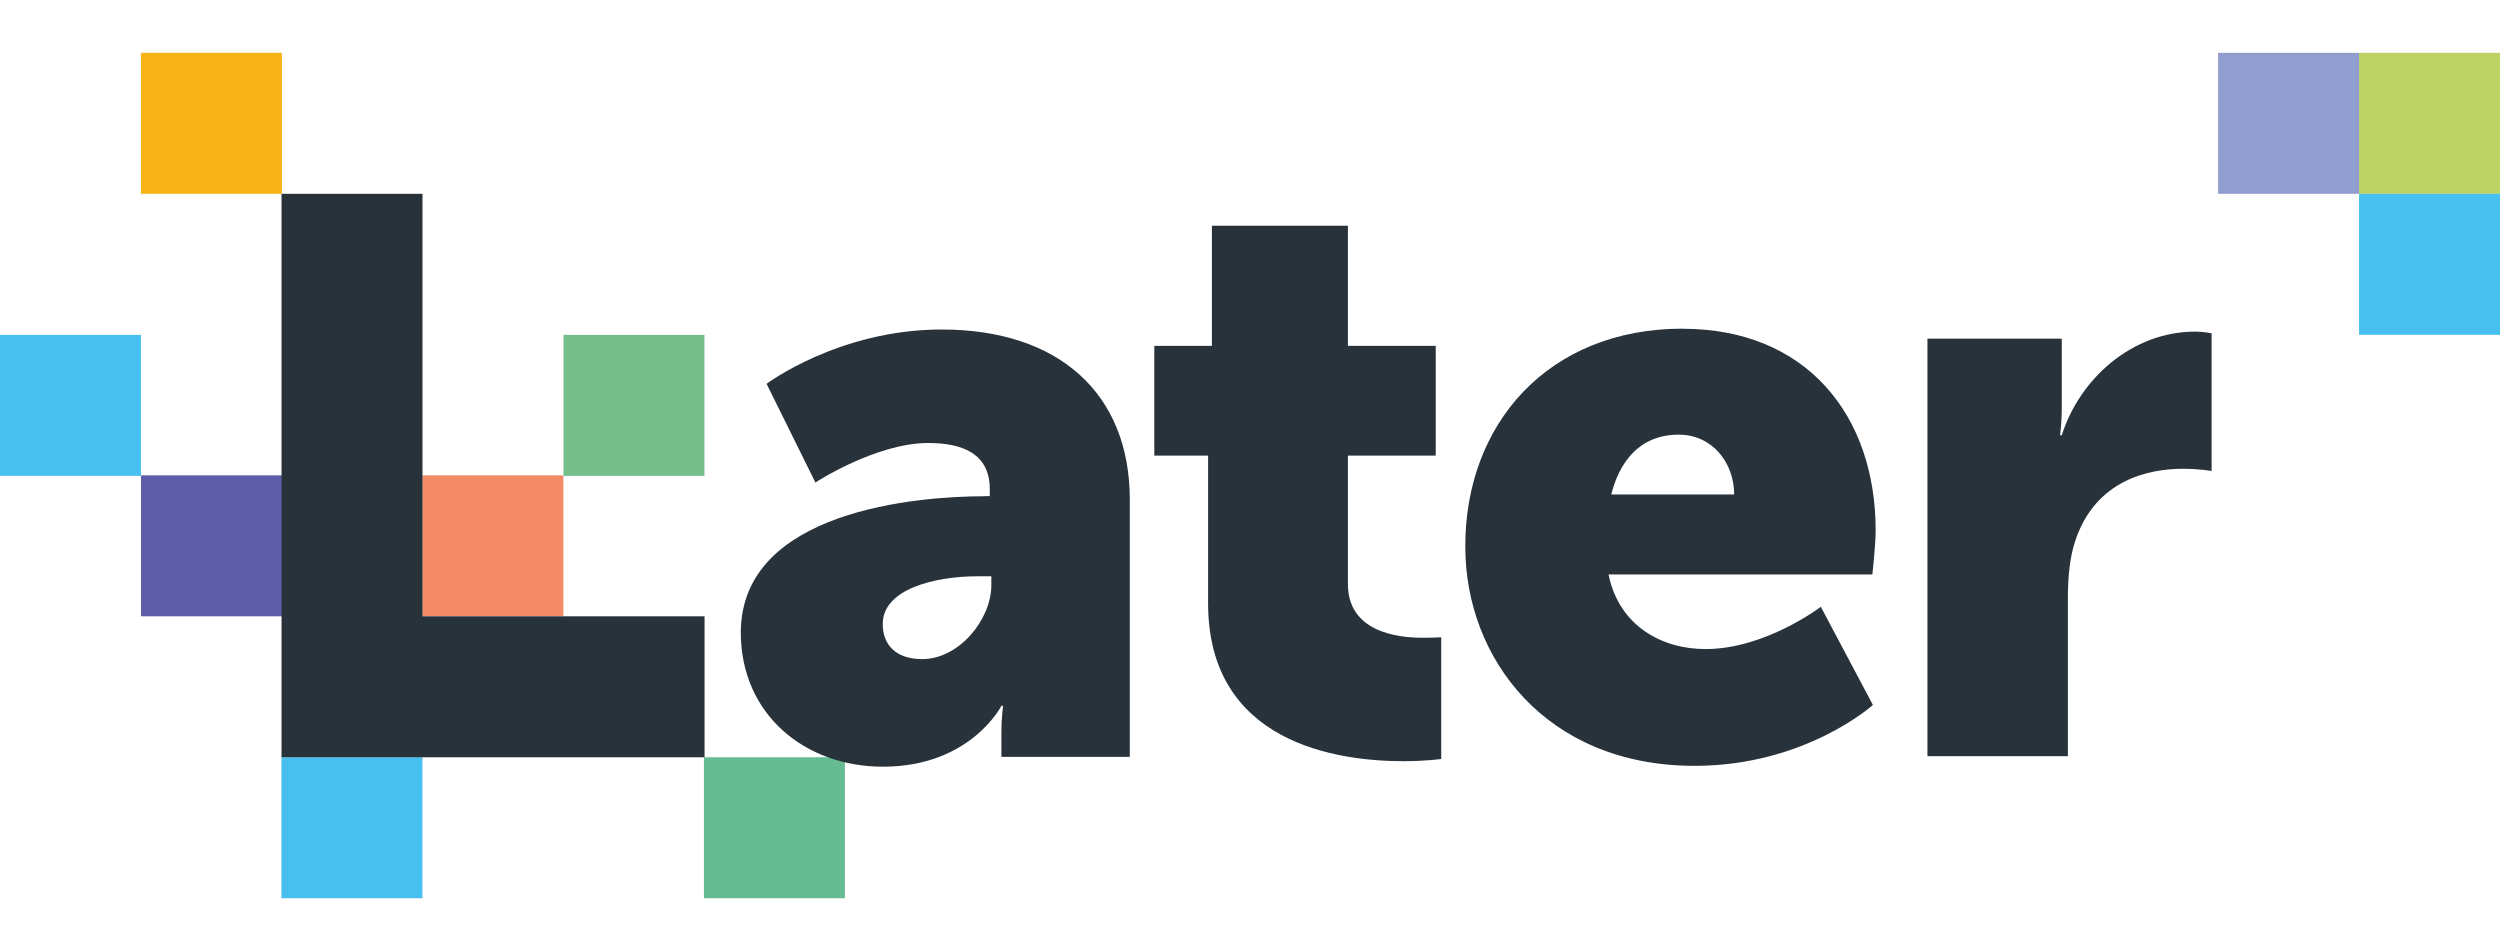
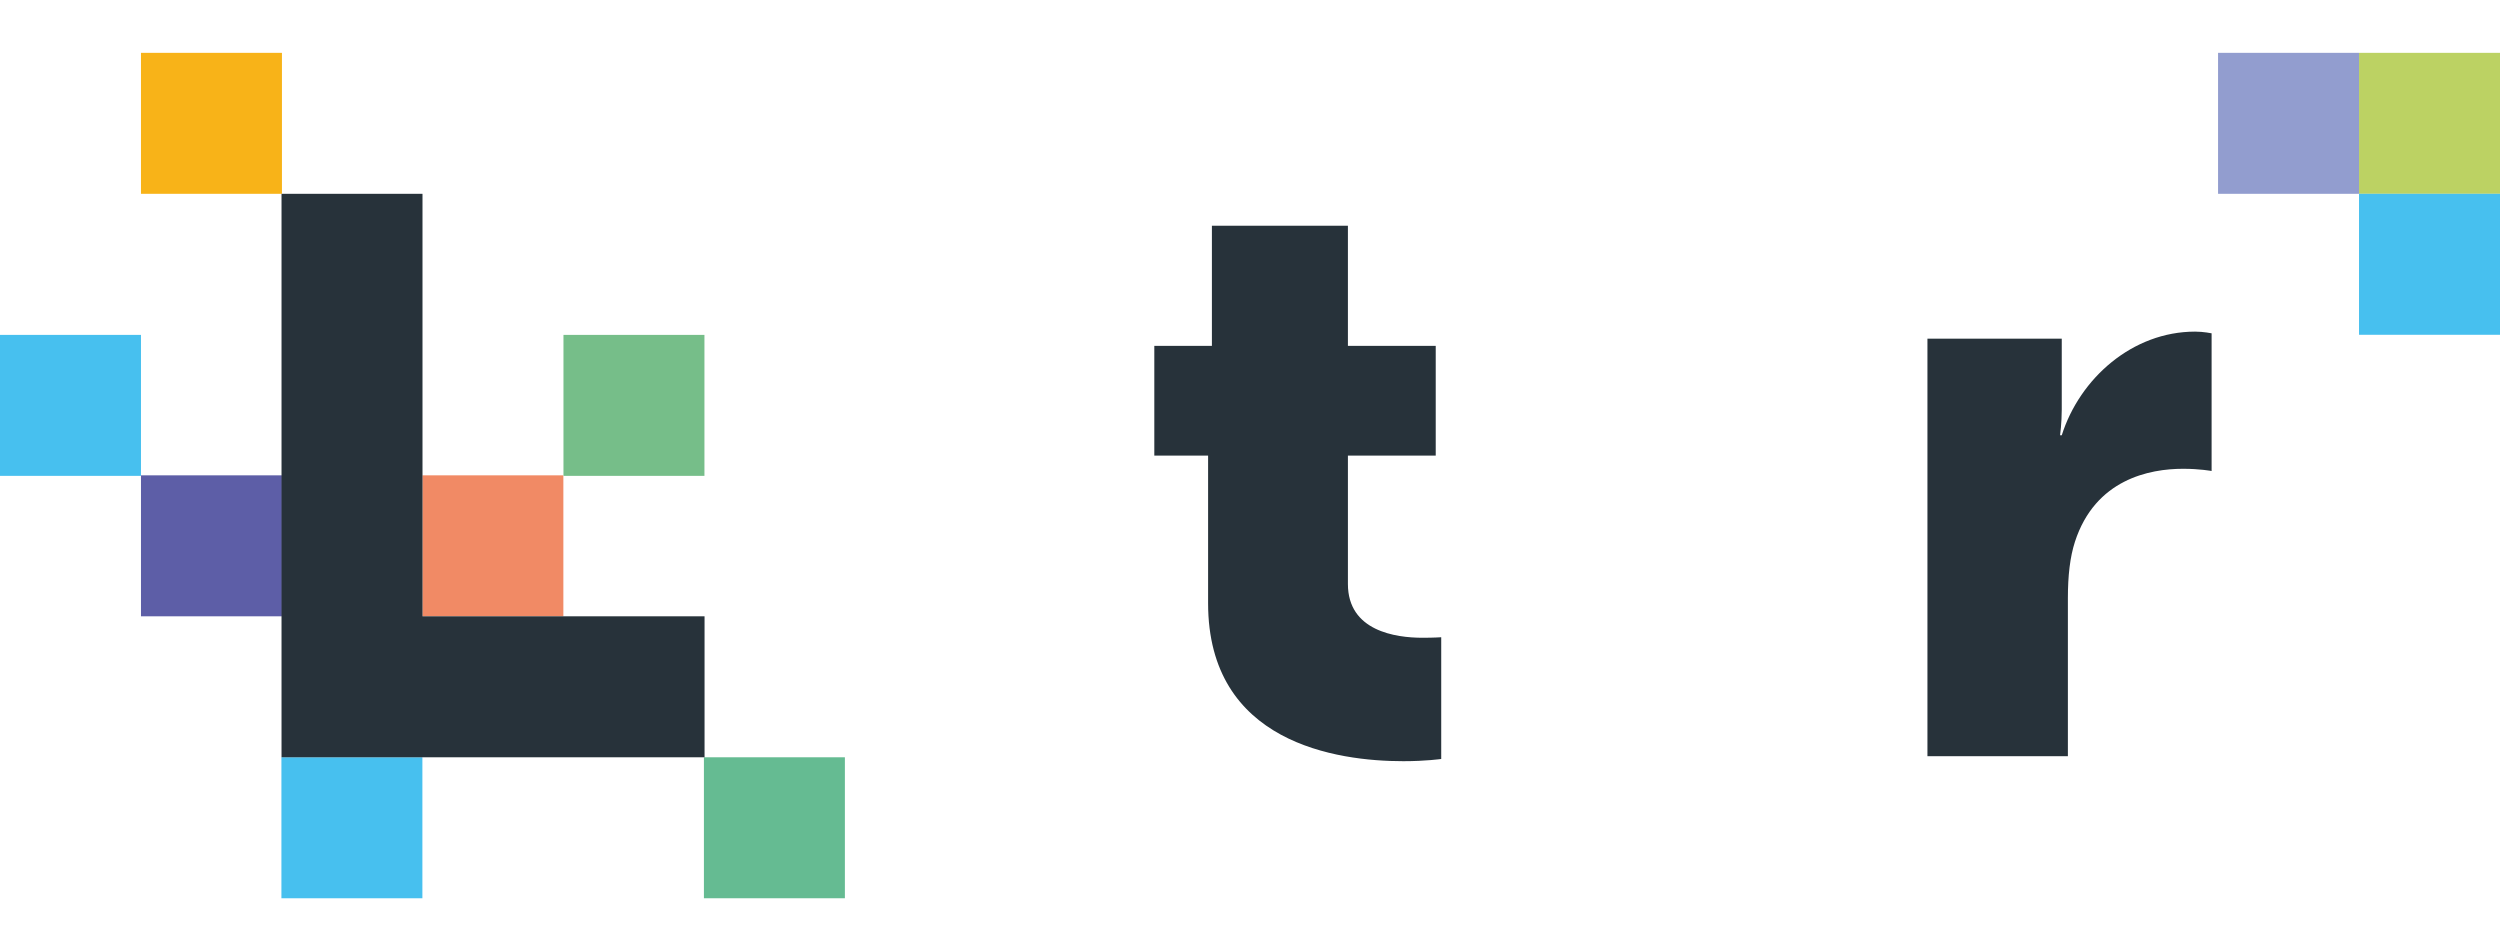
<svg xmlns="http://www.w3.org/2000/svg" id="Layer_1" viewBox="0 0 236.57 90">
  <defs>
    <style>.cls-1{fill:#f8b318;}.cls-1,.cls-2,.cls-3,.cls-4,.cls-5,.cls-6,.cls-7,.cls-8,.cls-9{fill-rule:evenodd;}.cls-2{fill:#27323a;}.cls-3{fill:#47c0ef;}.cls-4{fill:#5d5ea7;}.cls-5{fill:#76be89;}.cls-6{fill:#bcd263;}.cls-7{fill:#929dcf;}.cls-8{fill:#65bb92;}.cls-9{fill:#f18a65;}</style>
  </defs>
  <path class="cls-3" d="m0,45.03h13.34v-13.34H0v13.34Z" />
  <path class="cls-4" d="m13.34,58.32h13.34v-13.34h-13.34v13.34Z" />
  <path class="cls-8" d="m66.61,85h13.34v-13.34h-13.34v13.34Z" />
  <path class="cls-1" d="m13.34,18.34h13.34V5h-13.34v13.34Z" />
  <path class="cls-9" d="m39.97,58.32h13.34v-13.34h-13.34v13.34Z" />
  <path class="cls-5" d="m53.32,45.03h13.34v-13.34h-13.34v13.34Z" />
  <path class="cls-3" d="m26.63,85h13.34v-13.34h-13.34s0,13.34,0,13.34Z" />
  <path class="cls-6" d="m223.23,18.34h13.34V5h-13.34v13.34Z" />
  <path class="cls-3" d="m223.23,31.68h13.34v-13.34h-13.34v13.34Z" />
  <path class="cls-7" d="m209.89,18.34h13.34V5h-13.34v13.34Z" />
  <g>
    <path class="cls-2" d="m53.32,58.32h-13.34V18.34h-13.34v53.32h40.03v-13.34h-13.34Z" />
-     <path class="cls-2" d="m87.27,62.37c3.48,0,6.54-3.74,6.54-7.01v-.83h-1.25c-4.21,0-9.03,1.25-9.03,4.52,0,1.87,1.14,3.32,3.74,3.32Zm5.87-15.42h.52v-.67c0-3.32-2.54-4.36-5.81-4.36-4.98,0-10.69,3.74-10.69,3.74l-4.62-9.34s6.85-5.14,16.56-5.14c11.11,0,17.81,6.07,17.81,16.09v24.35h-12.15v-2.39c0-1.3.16-2.44.16-2.44h-.16s-2.91,5.76-11.21,5.76c-7.37,0-13.45-4.93-13.45-12.72.05-11.58,16.87-12.87,23.05-12.87Z" />
    <path class="cls-2" d="m114.32,43.11h-5.09v-10.38h5.45v-11.37h12.87v11.37h8.31v10.38h-8.31v12.15c0,4.46,4.52,5.09,7.06,5.09,1.09,0,1.77-.05,1.77-.05v11.52s-1.45.21-3.58.21c-6.28,0-18.48-1.71-18.48-14.95v-13.96Z" />
-     <path class="cls-2" d="m164.1,46.79c0-3.01-2.08-5.66-5.24-5.66-3.84,0-5.66,2.75-6.39,5.66h11.63Zm-4.88-15.68c11.68,0,18.27,8.15,18.27,19.1,0,1.3-.31,4.15-.31,4.15h-24.97c.99,4.83,4.98,7.06,9.19,7.06,5.66,0,10.9-4,10.9-4l4.93,9.29s-6.39,5.76-16.87,5.76c-14.12,0-21.7-10.23-21.7-20.71-.05-11.58,7.79-20.66,20.56-20.66h0Z" />
    <path class="cls-2" d="m182.38,32.05h12.72v6.7c0,1.3-.16,2.44-.16,2.44h.16c1.71-5.4,6.7-9.81,12.62-9.81.78,0,1.56.16,1.56.16v13.03s-1.09-.21-2.7-.21c-3.17,0-8.31.99-10.23,6.9-.47,1.45-.67,3.22-.67,5.35v14.95h-13.29v-39.51Z" />
  </g>
</svg>